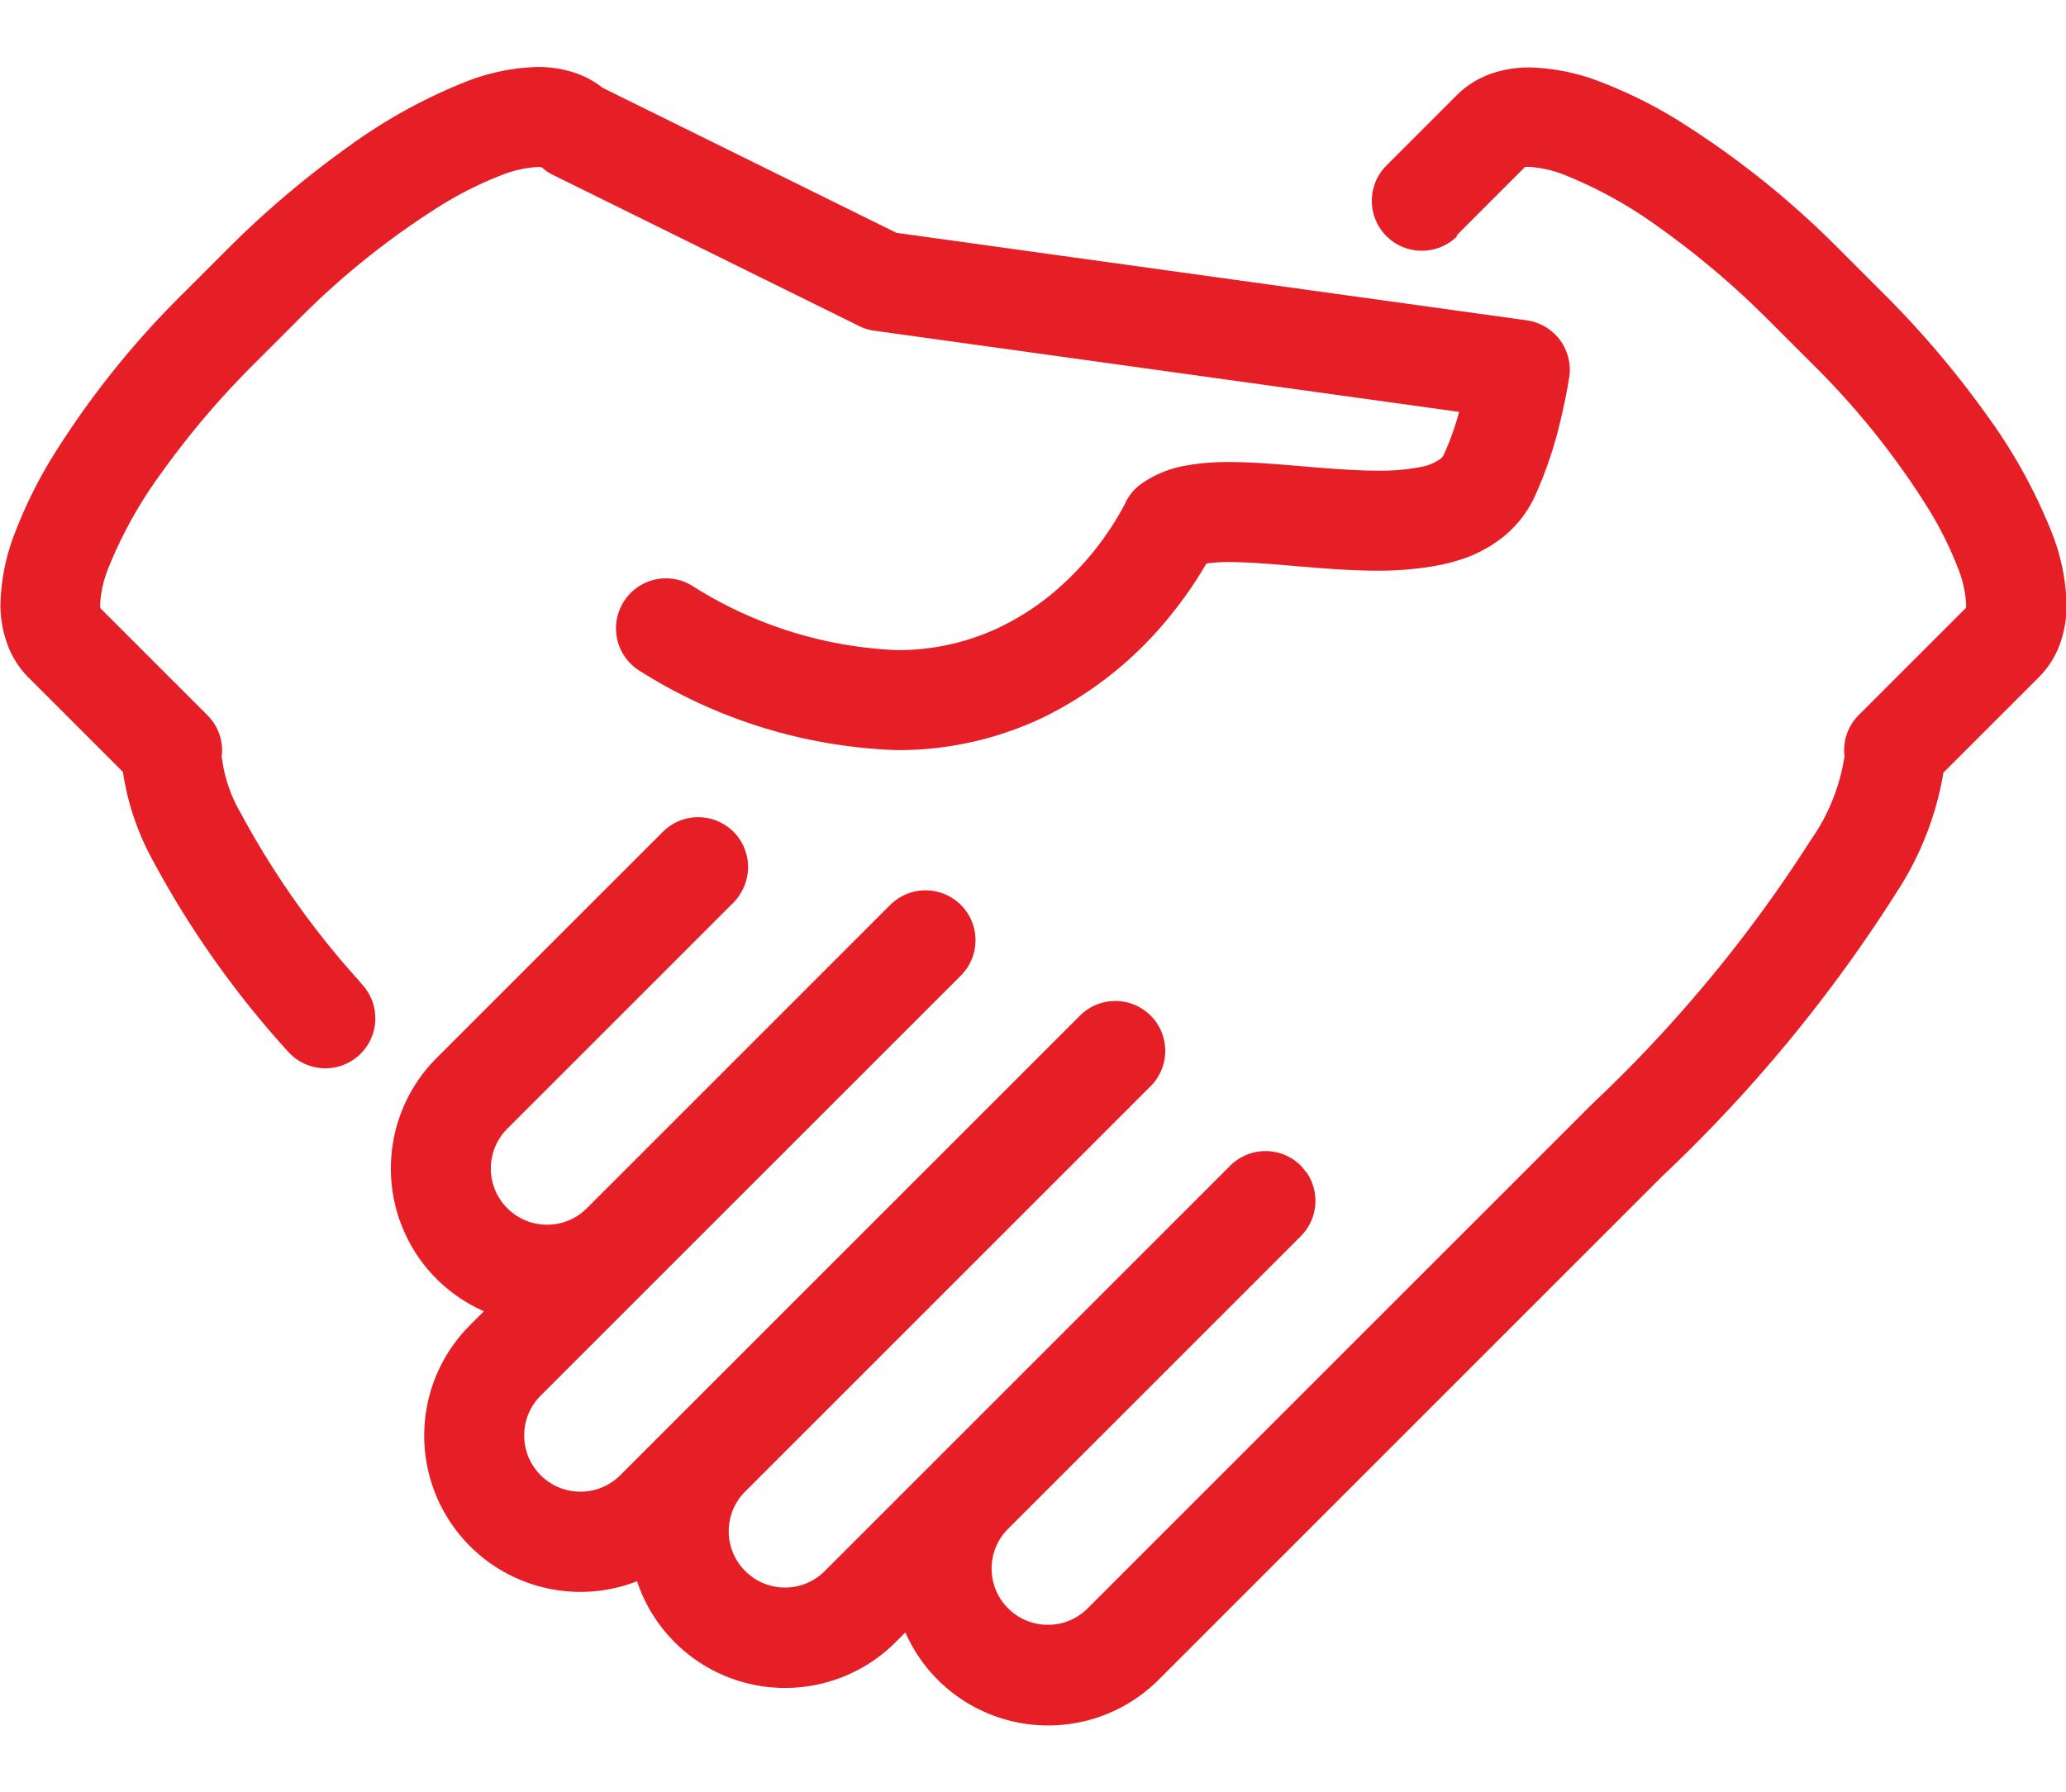
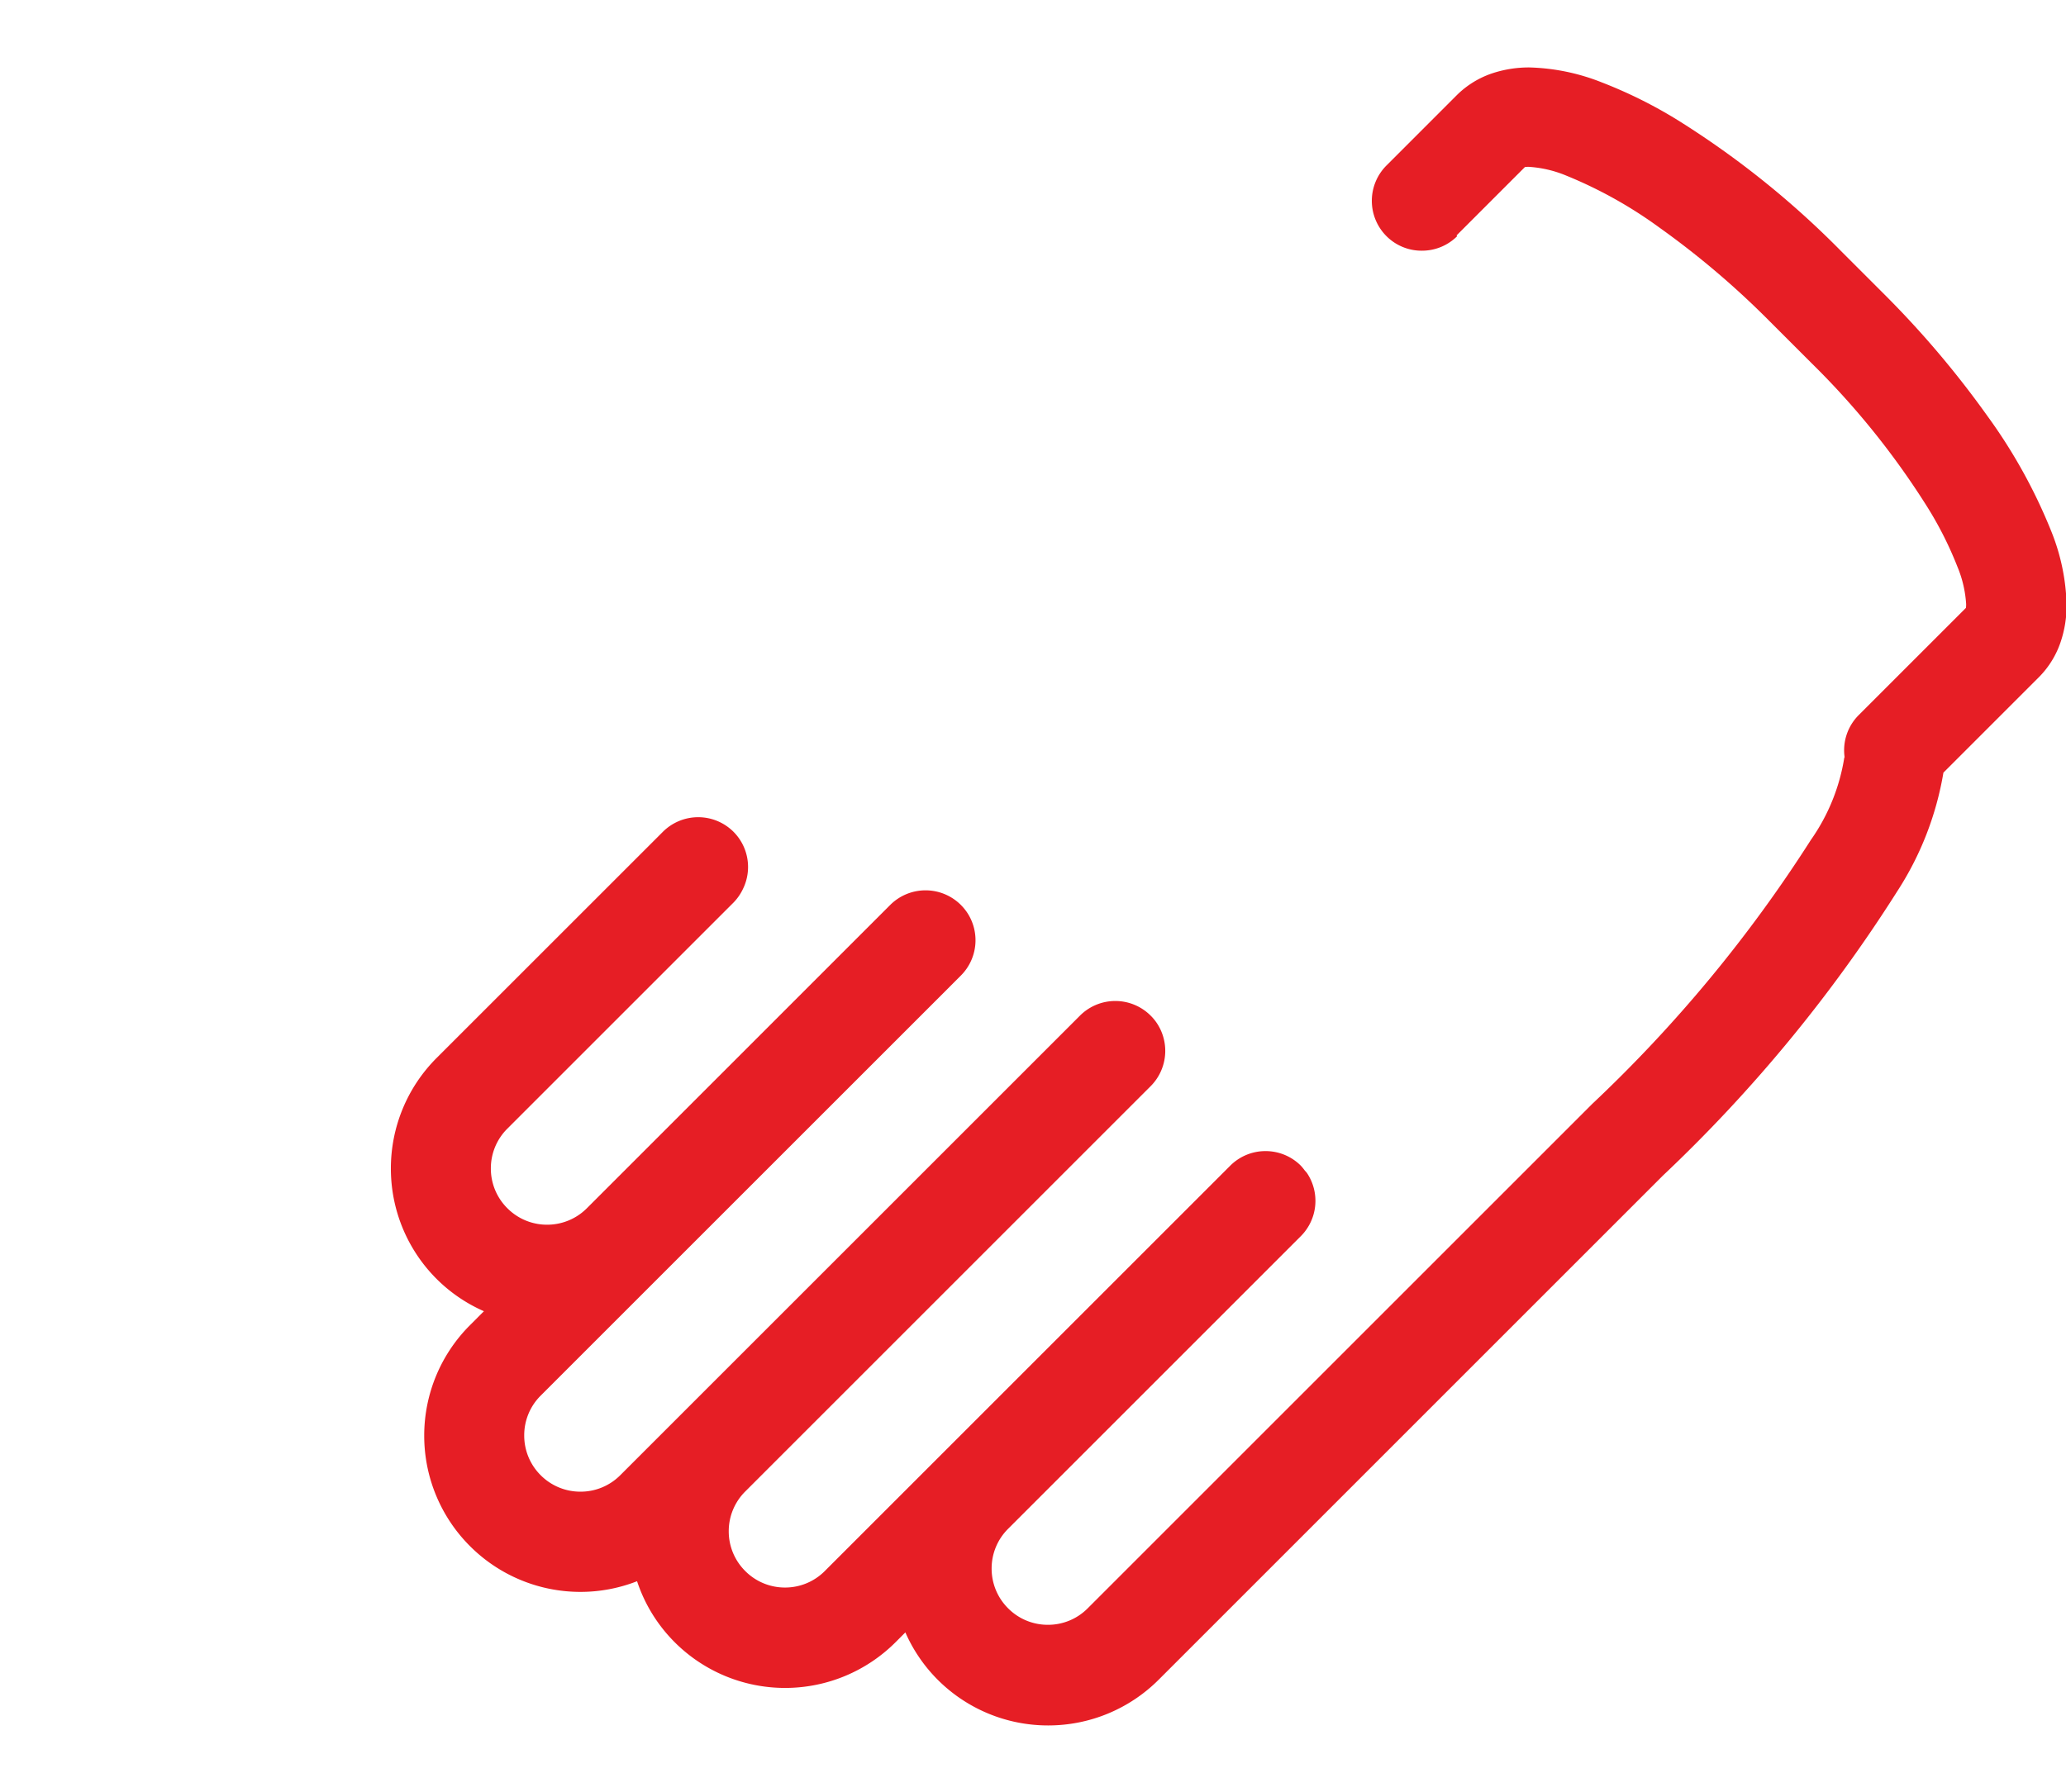
<svg xmlns="http://www.w3.org/2000/svg" width="69.166" height="60" viewBox="0 0 69.166 55.523">
  <g id="icon_about_dds_integrity" transform="translate(3906.503 1740.996)">
    <path id="Path_15464" data-name="Path 15464" d="M-3847.385-1735.35l2.289-2.29a.966.966,0,0,1,.124-.008,3.885,3.885,0,0,1,1.253.291,14.653,14.653,0,0,1,3.135,1.75,28.529,28.529,0,0,1,3.684,3.133l1.4,1.4a26.559,26.559,0,0,1,3.885,4.831,12.12,12.12,0,0,1,1,1.989,3.864,3.864,0,0,1,.291,1.252,1.021,1.021,0,0,1-.007.124l-3.6,3.6a1.666,1.666,0,0,0-.461,1.406h-.01v0a6.584,6.584,0,0,1-1.121,2.765,46.482,46.482,0,0,1-7.323,8.843l-4.292,4.292h0l-12.595,12.595a1.866,1.866,0,0,1-1.332.552,1.868,1.868,0,0,1-1.332-.552,1.872,1.872,0,0,1-.552-1.332,1.87,1.87,0,0,1,.552-1.331l9.8-9.8a1.674,1.674,0,0,0,.214-2.1c-.024-.037-.057-.069-.084-.1a1.659,1.659,0,0,0-.13-.159,1.669,1.669,0,0,0-1.164-.489,1.666,1.666,0,0,0-1.2.489l-4.9,4.9-8.673,8.673a1.871,1.871,0,0,1-1.332.553,1.871,1.871,0,0,1-1.332-.553,1.872,1.872,0,0,1-.552-1.331,1.874,1.874,0,0,1,.551-1.331l13.414-13.414.16-.16a1.675,1.675,0,0,0,.215-2.1,1.613,1.613,0,0,0-.215-.262,1.673,1.673,0,0,0-2.367,0l-.948.948-14.442,14.442a1.874,1.874,0,0,1-1.332.551,1.874,1.874,0,0,1-1.332-.551,1.871,1.871,0,0,1-.551-1.333,1.868,1.868,0,0,1,.551-1.332l3.91-3.91,0,0,9.642-9.641.516-.517a1.673,1.673,0,0,0,.215-2.1,1.755,1.755,0,0,0-.215-.263,1.674,1.674,0,0,0-2.367,0l-1.3,1.3-3.775,3.776-5.08,5.08a1.874,1.874,0,0,1-1.331.551,1.87,1.87,0,0,1-1.331-.552,1.87,1.87,0,0,1-.552-1.332,1.869,1.869,0,0,1,.552-1.332l7.573-7.573a1.679,1.679,0,0,0,.307-.438,1.67,1.67,0,0,0-.307-1.929,1.674,1.674,0,0,0-2.367,0l-7.574,7.573a5.226,5.226,0,0,0-1.531,3.7,5.22,5.22,0,0,0,1.532,3.7,5.2,5.2,0,0,0,1.583,1.08l-.466.467a5.22,5.22,0,0,0-1.533,3.7,5.225,5.225,0,0,0,1.533,3.7,5.228,5.228,0,0,0,3.7,1.532,5.216,5.216,0,0,0,1.893-.357,5.19,5.19,0,0,0,1.256,2.039,5.225,5.225,0,0,0,3.7,1.534,5.23,5.23,0,0,0,3.7-1.533l.326-.327a5.2,5.2,0,0,0,1.081,1.584,5.224,5.224,0,0,0,3.7,1.532,5.228,5.228,0,0,0,3.7-1.532l10.881-10.882,0,0,6-6a49.528,49.528,0,0,0,7.848-9.524,10.47,10.47,0,0,0,1.542-3.968l3.2-3.2h0a3.051,3.051,0,0,0,.724-1.174,3.846,3.846,0,0,0,.2-1.25,7.035,7.035,0,0,0-.5-2.426,17.854,17.854,0,0,0-2.149-3.89,32.019,32.019,0,0,0-3.5-4.124l-1.4-1.4a29.911,29.911,0,0,0-5.461-4.381,15.445,15.445,0,0,0-2.552-1.27,7.04,7.04,0,0,0-2.426-.5,3.9,3.9,0,0,0-1.25.2,3.072,3.072,0,0,0-1.175.726l-2.356,2.357a1.673,1.673,0,0,0,0,2.367,1.661,1.661,0,0,0,1.223.486,1.663,1.663,0,0,0,1.144-.486Zm12.989,17.52Z" transform="translate(-10.356 0)" fill="#e61e25" />
-     <path id="Path_15465" data-name="Path 15465" d="M-3905.582-1720.58l3.194,3.194a8.816,8.816,0,0,0,.937,2.845,31.978,31.978,0,0,0,4.573,6.5,1.675,1.675,0,0,0,2.361.174,1.673,1.673,0,0,0,.172-2.361h0c-.054-.062-.1-.119-.154-.182a28.41,28.41,0,0,1-3.95-5.606,4.85,4.85,0,0,1-.625-1.847v0h-.011a1.661,1.661,0,0,0-.46-1.406l-3.6-3.6a1.057,1.057,0,0,1-.007-.124,3.829,3.829,0,0,1,.29-1.252,14.625,14.625,0,0,1,1.75-3.136,28.624,28.624,0,0,1,3.132-3.684l1.4-1.4a26.556,26.556,0,0,1,4.831-3.886,12.157,12.157,0,0,1,1.989-1,3.887,3.887,0,0,1,1.253-.291.9.9,0,0,1,.127.008l.011,0a1.642,1.642,0,0,0,.361.248l10.267,5.069a1.6,1.6,0,0,0,.511.157l19.576,2.718a9.1,9.1,0,0,1-.51,1.424.413.413,0,0,1-.126.158,1.651,1.651,0,0,1-.672.267,6.93,6.93,0,0,1-1.412.12c-.733,0-1.575-.066-2.427-.138s-1.716-.15-2.548-.151a7.746,7.746,0,0,0-1.458.12,3.645,3.645,0,0,0-1.507.624,1.641,1.641,0,0,0-.518.634h0l0,.007,0,0a9.995,9.995,0,0,1-2,2.625,8.62,8.62,0,0,1-2.343,1.588,7.914,7.914,0,0,1-3.3.7,13.862,13.862,0,0,1-6.893-2.178,1.673,1.673,0,0,0-2.287.61,1.672,1.672,0,0,0,.349,2.1,1.7,1.7,0,0,0,.26.188,17.164,17.164,0,0,0,8.571,2.628,11.258,11.258,0,0,0,4.869-1.081,12.557,12.557,0,0,0,4.407-3.576,13.262,13.262,0,0,0,1.083-1.59l.052-.009a5.261,5.261,0,0,1,.72-.041c.613,0,1.409.066,2.266.139s1.783.149,2.708.15a11.1,11.1,0,0,0,1.748-.133,6.657,6.657,0,0,0,1.075-.257,4.483,4.483,0,0,0,1.36-.735,3.772,3.772,0,0,0,1.047-1.321,13.667,13.667,0,0,0,.9-2.669c.182-.769.267-1.329.272-1.361a1.673,1.673,0,0,0-.313-1.252,1.674,1.674,0,0,0-1.111-.656l-3.432-.477-17.666-2.452-9.834-4.855a3.1,3.1,0,0,0-.923-.5,3.893,3.893,0,0,0-1.249-.2,7.033,7.033,0,0,0-2.426.5,17.873,17.873,0,0,0-3.892,2.149,32,32,0,0,0-4.123,3.5l-1.4,1.4a29.847,29.847,0,0,0-4.381,5.461,15.447,15.447,0,0,0-1.27,2.552,7.024,7.024,0,0,0-.5,2.426,3.826,3.826,0,0,0,.2,1.25A3.058,3.058,0,0,0-3905.582-1720.58Z" transform="translate(0 0)" fill="#e61e25" />
  </g>
</svg>